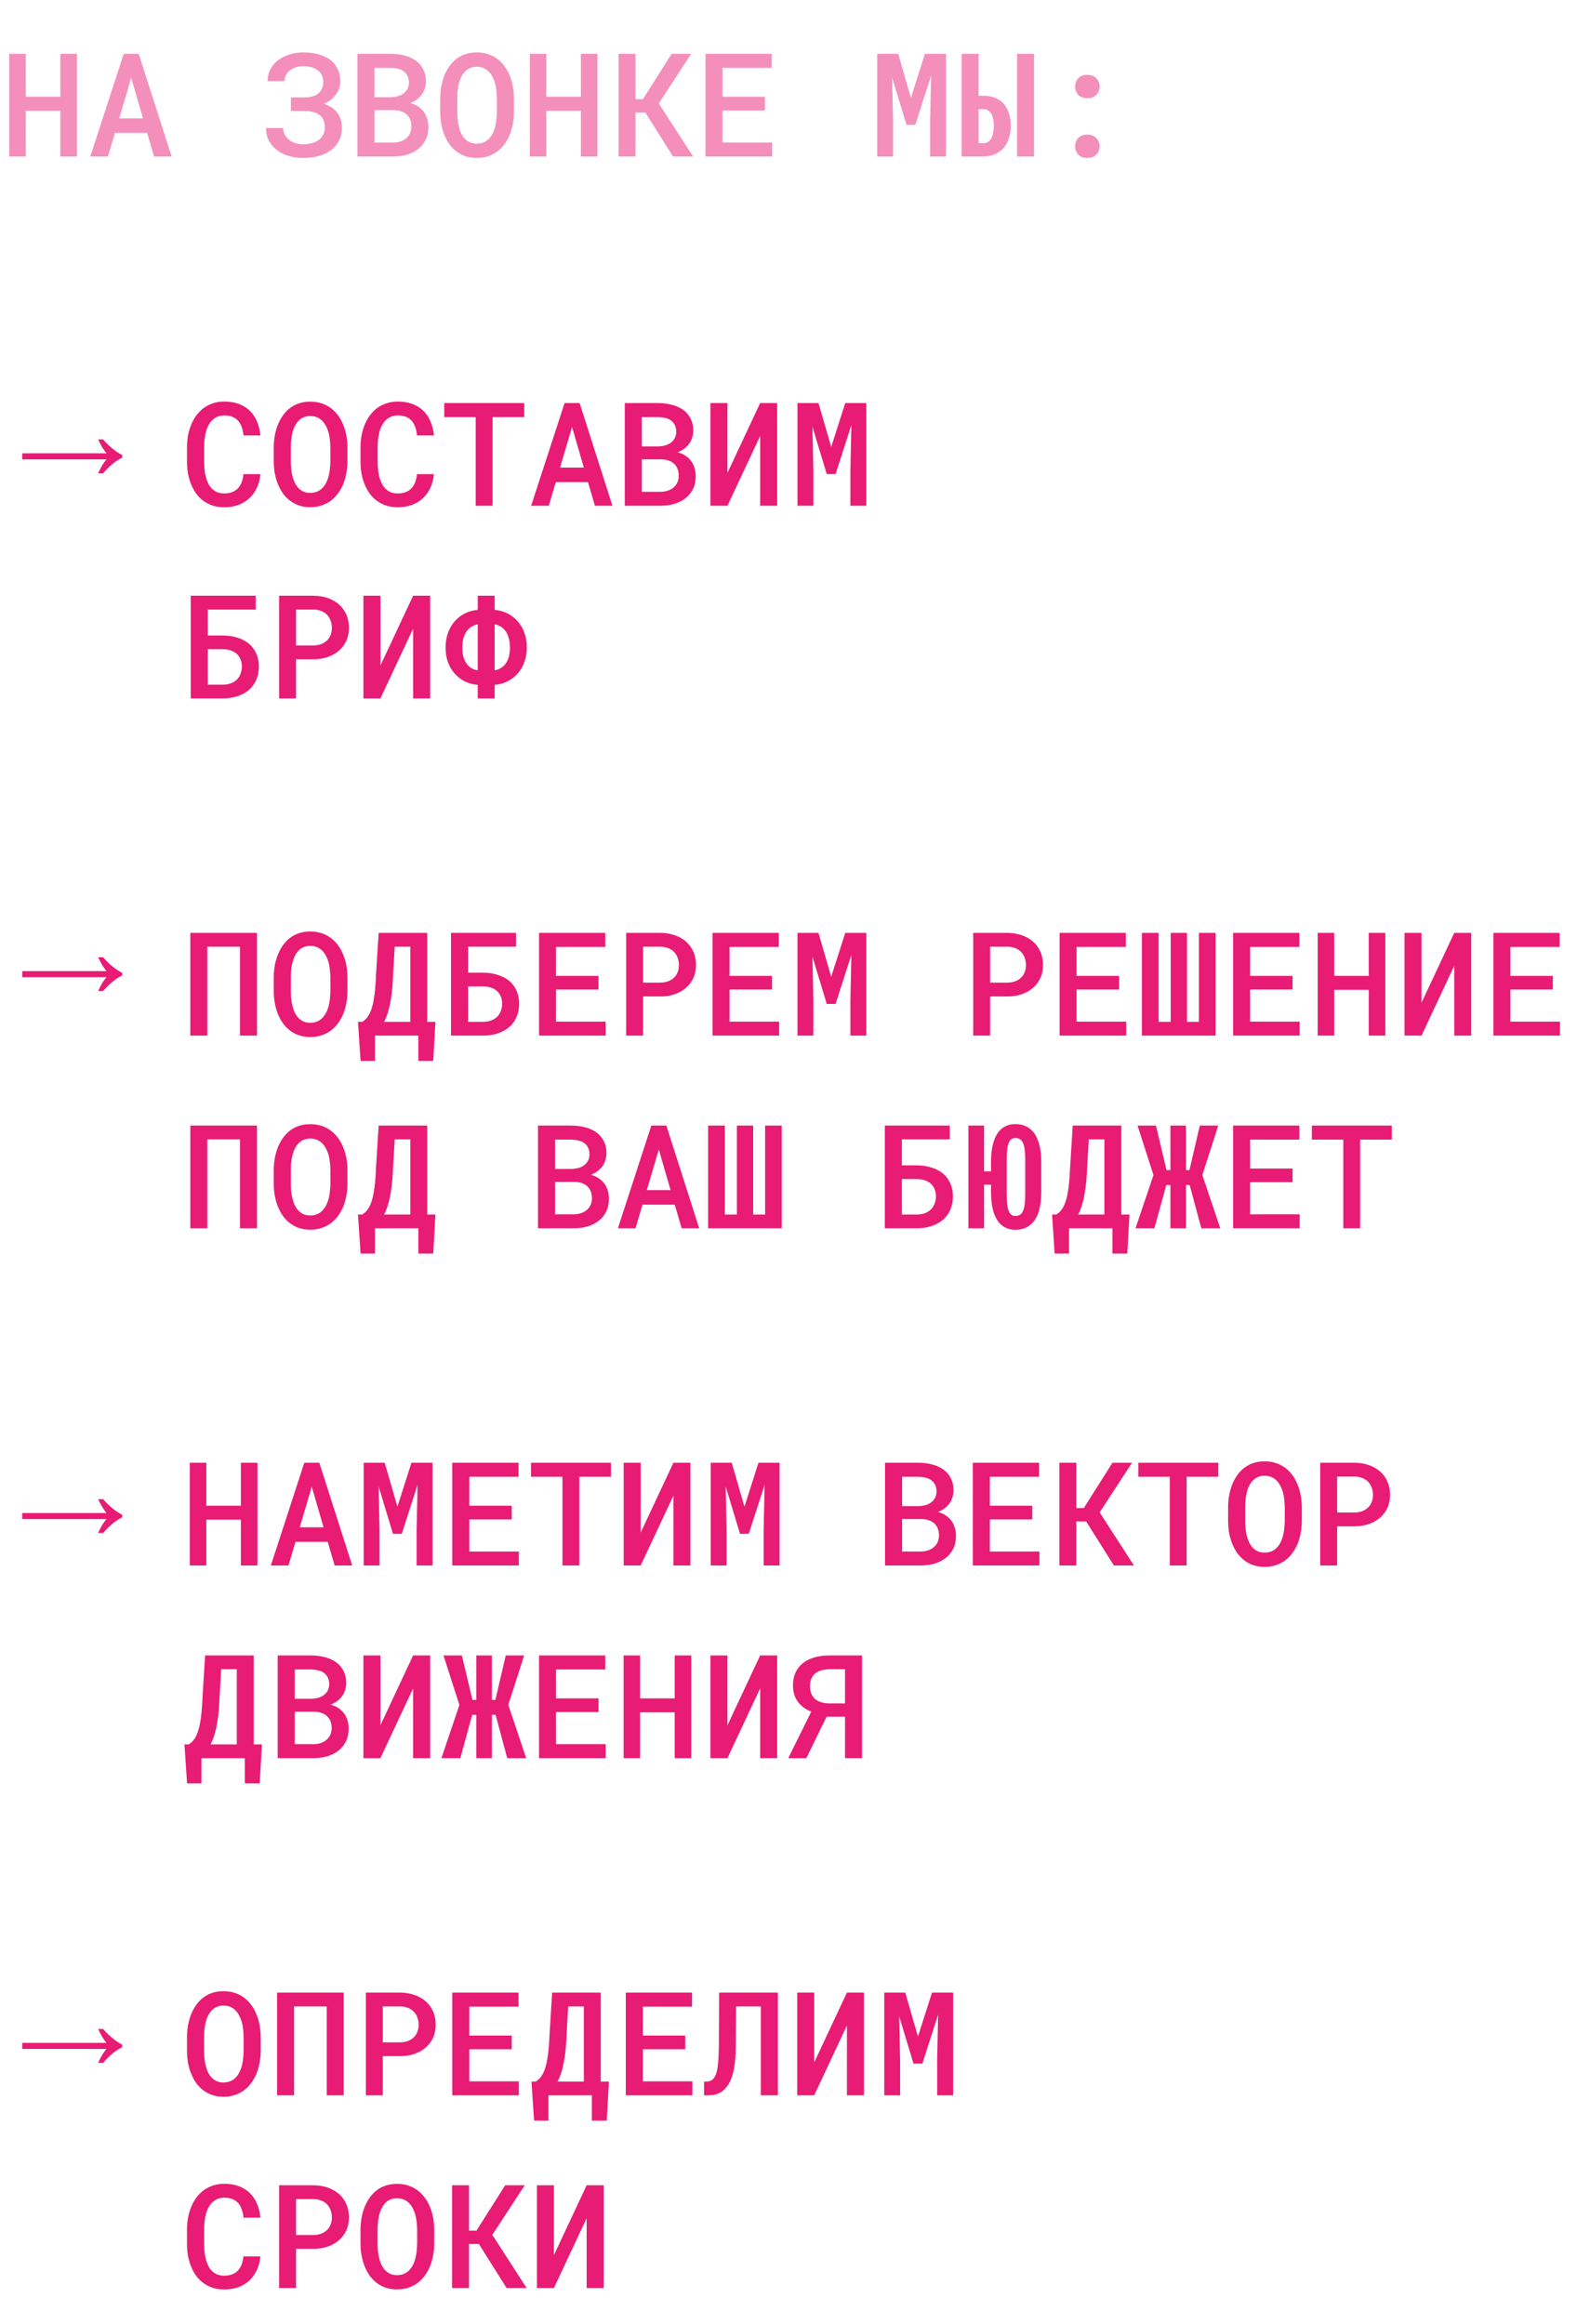
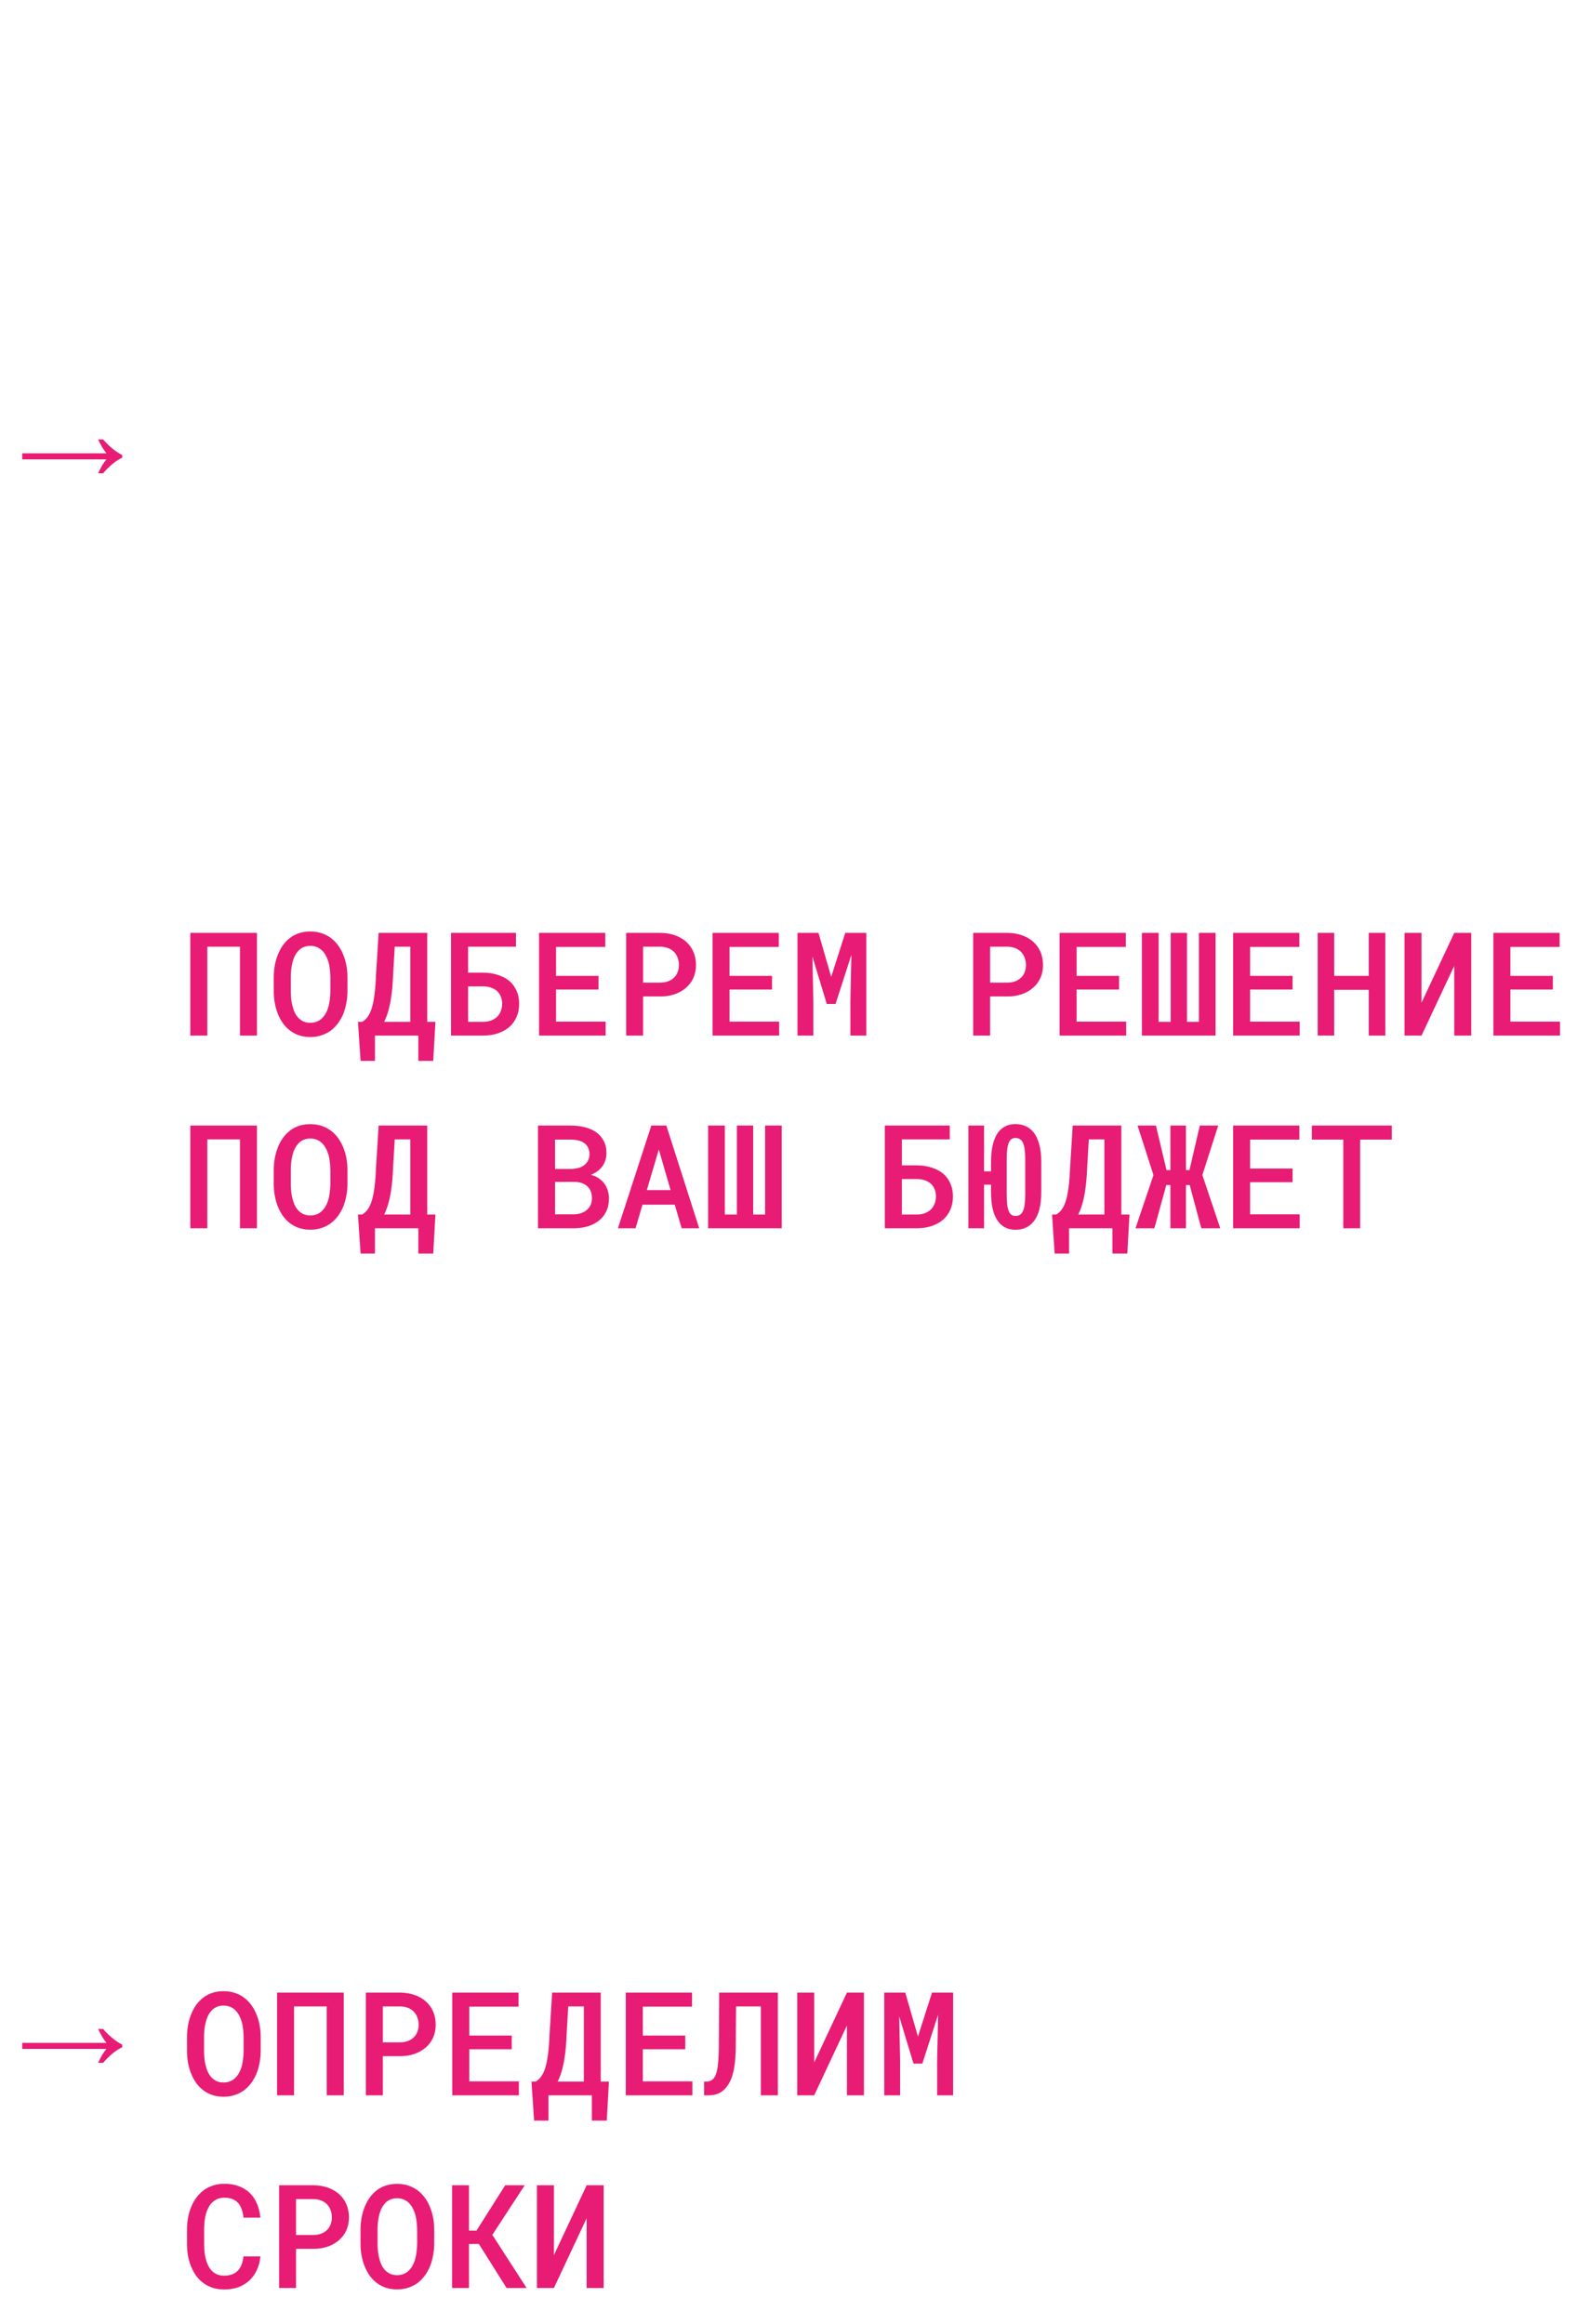
<svg xmlns="http://www.w3.org/2000/svg" width="131" height="193" viewBox="0 0 131 193" fill="none">
-   <path d="M6.387 13H5.01V9.197H2.139V13H0.768V4.469H2.139V8.037H5.01V4.469H6.387V13ZM12.223 11.037H9.545L8.965 13H7.5L10.277 4.469H11.525L14.256 13H12.797L12.223 11.037ZM9.902 9.83H11.877L10.898 6.455L9.902 9.83ZM22.107 10.633H23.52C23.52 10.82 23.561 10.996 23.643 11.16C23.725 11.324 23.84 11.467 23.988 11.588C24.133 11.709 24.307 11.805 24.51 11.875C24.717 11.945 24.945 11.98 25.195 11.98C25.477 11.98 25.727 11.947 25.945 11.881C26.168 11.815 26.357 11.719 26.514 11.594C26.666 11.473 26.781 11.328 26.859 11.16C26.941 10.992 26.982 10.81 26.982 10.615C26.982 10.428 26.961 10.26 26.918 10.111C26.875 9.963 26.811 9.834 26.725 9.725C26.639 9.615 26.531 9.525 26.402 9.455C26.273 9.381 26.125 9.326 25.957 9.291C25.863 9.264 25.758 9.244 25.641 9.232C25.527 9.221 25.408 9.215 25.283 9.215H24.164V8.09H25.283C25.4 8.09 25.512 8.084 25.617 8.072C25.727 8.057 25.824 8.037 25.91 8.014C26.066 7.979 26.203 7.924 26.32 7.85C26.438 7.775 26.529 7.689 26.596 7.592C26.682 7.486 26.746 7.367 26.789 7.234C26.832 7.098 26.854 6.949 26.854 6.789C26.854 6.609 26.82 6.441 26.754 6.285C26.688 6.125 26.584 5.988 26.443 5.875C26.307 5.758 26.135 5.666 25.928 5.6C25.721 5.529 25.477 5.494 25.195 5.494C24.977 5.494 24.771 5.525 24.58 5.588C24.393 5.646 24.23 5.729 24.094 5.834C23.953 5.947 23.842 6.08 23.76 6.232C23.678 6.385 23.637 6.553 23.637 6.736H22.23C22.23 6.365 22.309 6.033 22.465 5.74C22.625 5.443 22.842 5.193 23.115 4.99C23.385 4.787 23.697 4.631 24.053 4.521C24.412 4.408 24.793 4.352 25.195 4.352C25.656 4.352 26.076 4.404 26.455 4.51C26.834 4.611 27.16 4.764 27.434 4.967C27.699 5.17 27.904 5.424 28.049 5.729C28.197 6.033 28.271 6.385 28.271 6.783C28.268 7.006 28.227 7.217 28.148 7.416C28.07 7.615 27.957 7.799 27.809 7.967C27.699 8.1 27.568 8.221 27.416 8.33C27.268 8.439 27.102 8.535 26.918 8.617C27.109 8.684 27.283 8.764 27.439 8.857C27.596 8.947 27.732 9.051 27.85 9.168C28.029 9.348 28.166 9.559 28.26 9.801C28.354 10.039 28.4 10.31 28.4 10.615C28.4 11.014 28.32 11.369 28.16 11.682C28 11.994 27.779 12.256 27.498 12.467C27.209 12.682 26.867 12.844 26.473 12.953C26.082 13.062 25.656 13.117 25.195 13.117C24.816 13.117 24.443 13.07 24.076 12.977C23.709 12.879 23.379 12.729 23.086 12.525C22.797 12.326 22.561 12.07 22.377 11.758C22.197 11.445 22.107 11.07 22.107 10.633ZM29.689 13V4.469H32.42C32.834 4.469 33.223 4.516 33.586 4.609C33.949 4.699 34.264 4.838 34.529 5.025C34.795 5.213 35.002 5.453 35.15 5.746C35.303 6.035 35.379 6.379 35.379 6.777C35.375 7.02 35.332 7.246 35.25 7.457C35.172 7.664 35.059 7.848 34.91 8.008C34.805 8.125 34.685 8.229 34.553 8.318C34.424 8.404 34.273 8.482 34.102 8.553V8.564C34.355 8.631 34.572 8.729 34.752 8.857C34.932 8.982 35.082 9.125 35.203 9.285C35.328 9.457 35.422 9.648 35.484 9.859C35.551 10.066 35.584 10.285 35.584 10.516C35.588 10.922 35.516 11.279 35.367 11.588C35.219 11.896 35.014 12.154 34.752 12.361C34.49 12.572 34.178 12.732 33.815 12.842C33.455 12.947 33.065 13 32.643 13H29.689ZM31.107 9.145V11.84H32.654C32.877 11.84 33.08 11.809 33.264 11.746C33.447 11.684 33.603 11.598 33.732 11.488C33.873 11.375 33.98 11.236 34.055 11.072C34.133 10.904 34.172 10.719 34.172 10.516C34.172 10.301 34.141 10.111 34.078 9.947C34.016 9.779 33.922 9.637 33.797 9.52C33.672 9.402 33.52 9.312 33.34 9.25C33.16 9.184 32.955 9.148 32.725 9.145H31.107ZM31.107 8.072H32.449C32.68 8.068 32.891 8.037 33.082 7.979C33.277 7.92 33.441 7.834 33.574 7.721C33.695 7.619 33.791 7.496 33.861 7.352C33.932 7.207 33.967 7.041 33.967 6.854C33.967 6.654 33.934 6.482 33.867 6.338C33.805 6.189 33.715 6.068 33.598 5.975C33.465 5.857 33.299 5.773 33.1 5.723C32.9 5.668 32.68 5.639 32.438 5.635H31.107V8.072ZM42.691 9.303C42.691 9.646 42.66 9.979 42.598 10.299C42.539 10.619 42.453 10.922 42.34 11.207C42.219 11.492 42.068 11.756 41.889 11.998C41.709 12.236 41.502 12.441 41.268 12.613C41.041 12.77 40.789 12.893 40.512 12.982C40.238 13.072 39.938 13.117 39.609 13.117C39.27 13.117 38.957 13.07 38.672 12.977C38.391 12.879 38.139 12.746 37.916 12.578C37.69 12.406 37.49 12.199 37.318 11.957C37.15 11.715 37.01 11.449 36.897 11.16C36.787 10.883 36.705 10.588 36.65 10.275C36.596 9.959 36.568 9.635 36.568 9.303V8.178C36.568 7.83 36.598 7.494 36.656 7.17C36.715 6.846 36.803 6.539 36.92 6.25C37.033 5.973 37.172 5.719 37.336 5.488C37.504 5.254 37.701 5.051 37.928 4.879C38.147 4.711 38.395 4.582 38.672 4.492C38.953 4.398 39.262 4.352 39.598 4.352C39.938 4.352 40.25 4.398 40.535 4.492C40.82 4.586 41.076 4.717 41.303 4.885C41.529 5.053 41.727 5.25 41.895 5.477C42.062 5.703 42.203 5.951 42.316 6.221C42.441 6.51 42.535 6.82 42.598 7.152C42.66 7.48 42.691 7.822 42.691 8.178V9.303ZM41.273 8.166C41.27 7.951 41.256 7.74 41.232 7.533C41.213 7.326 41.178 7.129 41.127 6.941C41.068 6.727 40.99 6.531 40.893 6.355C40.799 6.176 40.684 6.023 40.547 5.898C40.426 5.789 40.287 5.703 40.131 5.641C39.975 5.578 39.797 5.547 39.598 5.547C39.406 5.547 39.234 5.578 39.082 5.641C38.93 5.699 38.797 5.781 38.684 5.887C38.547 6.016 38.432 6.17 38.338 6.35C38.244 6.525 38.172 6.723 38.121 6.941C38.074 7.129 38.039 7.328 38.016 7.539C37.996 7.746 37.986 7.955 37.986 8.166V9.303C37.986 9.51 37.996 9.715 38.016 9.918C38.035 10.121 38.068 10.316 38.115 10.504C38.166 10.715 38.234 10.912 38.32 11.096C38.41 11.275 38.518 11.428 38.643 11.553C38.764 11.67 38.902 11.764 39.059 11.834C39.219 11.9 39.402 11.934 39.609 11.934C39.809 11.934 39.988 11.9 40.148 11.834C40.312 11.768 40.453 11.678 40.57 11.565C40.707 11.435 40.82 11.283 40.91 11.107C41.004 10.928 41.078 10.73 41.133 10.516C41.18 10.328 41.213 10.133 41.232 9.93C41.256 9.723 41.27 9.514 41.273 9.303V8.166ZM49.629 13H48.252V9.197H45.381V13H44.01V4.469H45.381V8.037H48.252V4.469H49.629V13ZM53.607 9.344H52.787V13H51.381V4.469H52.787V8.236H53.408L55.793 4.469H57.416L54.727 8.588L57.574 13H55.91L53.607 9.344ZM63.545 9.174H60.018V11.84H64.137V13H58.605V4.469H64.107V5.635H60.018V8.037H63.545V9.174ZM74.613 4.469L75.668 8.119L76.834 4.469H78.586V13H77.262V10.105L77.344 6.297L76.031 10.369H75.299L74.109 6.438L74.186 10.105V13H72.867V4.469H74.613ZM81.293 7.955H81.732C82.096 7.955 82.416 8.016 82.693 8.137C82.971 8.254 83.205 8.42 83.397 8.635C83.584 8.857 83.725 9.123 83.818 9.432C83.916 9.736 83.965 10.076 83.965 10.451C83.965 10.822 83.914 11.166 83.812 11.482C83.711 11.795 83.562 12.062 83.367 12.285C83.164 12.512 82.918 12.688 82.629 12.812C82.34 12.938 82.004 13 81.621 13H79.881V4.469H81.293V7.955ZM85.898 13H84.486V4.469H85.898V13ZM81.293 9.062V11.893H81.674C81.834 11.893 81.971 11.854 82.084 11.775C82.197 11.697 82.289 11.59 82.359 11.453C82.426 11.324 82.475 11.172 82.506 10.996C82.541 10.82 82.559 10.635 82.559 10.44C82.559 10.248 82.541 10.07 82.506 9.906C82.475 9.738 82.426 9.592 82.359 9.467C82.285 9.342 82.191 9.244 82.078 9.174C81.969 9.1 81.834 9.062 81.674 9.062H81.293ZM89.309 12.156C89.309 11.887 89.394 11.656 89.566 11.465C89.742 11.273 89.994 11.178 90.322 11.178C90.643 11.178 90.893 11.273 91.072 11.465C91.252 11.652 91.342 11.883 91.342 12.156C91.342 12.43 91.25 12.658 91.066 12.842C90.887 13.025 90.639 13.117 90.322 13.117C90.002 13.117 89.752 13.025 89.572 12.842C89.397 12.654 89.309 12.426 89.309 12.156ZM89.309 7.193C89.309 6.924 89.394 6.693 89.566 6.502C89.742 6.311 89.994 6.215 90.322 6.215C90.643 6.215 90.893 6.311 91.072 6.502C91.252 6.689 91.342 6.92 91.342 7.193C91.342 7.467 91.25 7.695 91.066 7.879C90.887 8.062 90.639 8.154 90.322 8.154C90.002 8.154 89.752 8.062 89.572 7.879C89.397 7.691 89.309 7.463 89.309 7.193Z" fill="#E81C74" fill-opacity="0.49" />
-   <path d="M21.633 39.375C21.594 39.789 21.496 40.166 21.34 40.506C21.184 40.842 20.979 41.129 20.725 41.367C20.467 41.609 20.16 41.797 19.805 41.93C19.453 42.059 19.062 42.123 18.633 42.123C18.281 42.123 17.957 42.076 17.66 41.982C17.367 41.885 17.105 41.748 16.875 41.572C16.652 41.408 16.457 41.211 16.289 40.98C16.125 40.746 15.986 40.49 15.873 40.213C15.76 39.94 15.674 39.643 15.615 39.322C15.56 39.002 15.533 38.668 15.533 38.32V37.154C15.533 36.822 15.56 36.502 15.615 36.193C15.67 35.885 15.752 35.594 15.861 35.32C15.979 35.016 16.129 34.74 16.312 34.494C16.5 34.244 16.715 34.031 16.957 33.855C17.188 33.695 17.441 33.57 17.719 33.48C18 33.391 18.307 33.346 18.639 33.346C19.088 33.346 19.488 33.412 19.84 33.545C20.195 33.678 20.498 33.865 20.748 34.107C21.002 34.353 21.201 34.65 21.346 34.998C21.494 35.346 21.59 35.732 21.633 36.158H20.227C20.203 35.904 20.154 35.676 20.08 35.473C20.01 35.266 19.912 35.09 19.787 34.945C19.658 34.801 19.5 34.691 19.312 34.617C19.125 34.539 18.9 34.5 18.639 34.5C18.455 34.5 18.289 34.525 18.141 34.576C17.996 34.627 17.867 34.699 17.754 34.793C17.598 34.906 17.467 35.055 17.361 35.238C17.26 35.418 17.176 35.619 17.109 35.842C17.059 36.037 17.02 36.246 16.992 36.469C16.969 36.688 16.957 36.912 16.957 37.143V38.32C16.957 38.605 16.973 38.873 17.004 39.123C17.039 39.373 17.092 39.602 17.162 39.809C17.217 39.98 17.285 40.137 17.367 40.277C17.453 40.418 17.555 40.539 17.672 40.641C17.793 40.75 17.932 40.834 18.088 40.893C18.248 40.947 18.43 40.975 18.633 40.975C18.875 40.975 19.09 40.94 19.277 40.869C19.465 40.799 19.625 40.695 19.758 40.559C19.887 40.426 19.99 40.26 20.068 40.06C20.146 39.861 20.197 39.633 20.221 39.375H21.633ZM28.863 38.303C28.863 38.647 28.832 38.978 28.77 39.299C28.711 39.619 28.625 39.922 28.512 40.207C28.391 40.492 28.24 40.756 28.061 40.998C27.881 41.236 27.674 41.441 27.439 41.613C27.213 41.77 26.961 41.893 26.684 41.982C26.41 42.072 26.109 42.117 25.781 42.117C25.441 42.117 25.129 42.07 24.844 41.977C24.562 41.879 24.311 41.746 24.088 41.578C23.861 41.406 23.662 41.199 23.49 40.957C23.322 40.715 23.182 40.449 23.068 40.16C22.959 39.883 22.877 39.588 22.822 39.275C22.768 38.959 22.74 38.635 22.74 38.303V37.178C22.74 36.83 22.77 36.494 22.828 36.17C22.887 35.846 22.975 35.539 23.092 35.25C23.205 34.973 23.344 34.719 23.508 34.488C23.676 34.254 23.873 34.051 24.1 33.879C24.318 33.711 24.566 33.582 24.844 33.492C25.125 33.398 25.434 33.352 25.77 33.352C26.109 33.352 26.422 33.398 26.707 33.492C26.992 33.586 27.248 33.717 27.475 33.885C27.701 34.053 27.898 34.25 28.066 34.477C28.234 34.703 28.375 34.951 28.488 35.221C28.613 35.51 28.707 35.82 28.77 36.152C28.832 36.48 28.863 36.822 28.863 37.178V38.303ZM27.445 37.166C27.441 36.951 27.428 36.74 27.404 36.533C27.385 36.326 27.35 36.129 27.299 35.941C27.24 35.727 27.162 35.531 27.064 35.355C26.971 35.176 26.855 35.023 26.719 34.898C26.598 34.789 26.459 34.703 26.303 34.641C26.146 34.578 25.969 34.547 25.77 34.547C25.578 34.547 25.406 34.578 25.254 34.641C25.102 34.699 24.969 34.781 24.855 34.887C24.719 35.016 24.604 35.17 24.51 35.35C24.416 35.525 24.344 35.723 24.293 35.941C24.246 36.129 24.211 36.328 24.188 36.539C24.168 36.746 24.158 36.955 24.158 37.166V38.303C24.158 38.51 24.168 38.715 24.188 38.918C24.207 39.121 24.24 39.316 24.287 39.504C24.338 39.715 24.406 39.912 24.492 40.096C24.582 40.275 24.689 40.428 24.814 40.553C24.936 40.67 25.074 40.764 25.23 40.834C25.391 40.9 25.574 40.934 25.781 40.934C25.98 40.934 26.16 40.9 26.32 40.834C26.484 40.768 26.625 40.678 26.742 40.565C26.879 40.435 26.992 40.283 27.082 40.107C27.176 39.928 27.25 39.73 27.305 39.516C27.352 39.328 27.385 39.133 27.404 38.93C27.428 38.723 27.441 38.514 27.445 38.303V37.166ZM36.047 39.375C36.008 39.789 35.91 40.166 35.754 40.506C35.598 40.842 35.393 41.129 35.139 41.367C34.881 41.609 34.574 41.797 34.219 41.93C33.867 42.059 33.477 42.123 33.047 42.123C32.695 42.123 32.371 42.076 32.074 41.982C31.781 41.885 31.52 41.748 31.289 41.572C31.066 41.408 30.871 41.211 30.703 40.98C30.539 40.746 30.4 40.49 30.287 40.213C30.174 39.94 30.088 39.643 30.029 39.322C29.975 39.002 29.947 38.668 29.947 38.32V37.154C29.947 36.822 29.975 36.502 30.029 36.193C30.084 35.885 30.166 35.594 30.275 35.32C30.393 35.016 30.543 34.74 30.727 34.494C30.914 34.244 31.129 34.031 31.371 33.855C31.602 33.695 31.855 33.57 32.133 33.48C32.414 33.391 32.721 33.346 33.053 33.346C33.502 33.346 33.902 33.412 34.254 33.545C34.609 33.678 34.912 33.865 35.162 34.107C35.416 34.353 35.615 34.65 35.76 34.998C35.908 35.346 36.004 35.732 36.047 36.158H34.641C34.617 35.904 34.568 35.676 34.494 35.473C34.424 35.266 34.326 35.09 34.201 34.945C34.072 34.801 33.914 34.691 33.727 34.617C33.539 34.539 33.315 34.5 33.053 34.5C32.869 34.5 32.703 34.525 32.555 34.576C32.41 34.627 32.281 34.699 32.168 34.793C32.012 34.906 31.881 35.055 31.775 35.238C31.674 35.418 31.59 35.619 31.523 35.842C31.473 36.037 31.434 36.246 31.406 36.469C31.383 36.688 31.371 36.912 31.371 37.143V38.32C31.371 38.605 31.387 38.873 31.418 39.123C31.453 39.373 31.506 39.602 31.576 39.809C31.631 39.98 31.699 40.137 31.781 40.277C31.867 40.418 31.969 40.539 32.086 40.641C32.207 40.75 32.346 40.834 32.502 40.893C32.662 40.947 32.844 40.975 33.047 40.975C33.289 40.975 33.504 40.94 33.691 40.869C33.879 40.799 34.039 40.695 34.172 40.559C34.301 40.426 34.404 40.26 34.482 40.06C34.56 39.861 34.611 39.633 34.635 39.375H36.047ZM43.547 34.635H40.916V42H39.516V34.635H36.902V33.469H43.547V34.635ZM48.844 40.037H46.166L45.586 42H44.121L46.898 33.469H48.147L50.877 42H49.418L48.844 40.037ZM46.523 38.83H48.498L47.52 35.455L46.523 38.83ZM51.897 42V33.469H54.627C55.041 33.469 55.43 33.516 55.793 33.609C56.156 33.699 56.471 33.838 56.736 34.025C57.002 34.213 57.209 34.453 57.357 34.746C57.51 35.035 57.586 35.379 57.586 35.777C57.582 36.02 57.539 36.246 57.457 36.457C57.379 36.664 57.266 36.848 57.117 37.008C57.012 37.125 56.893 37.228 56.76 37.318C56.631 37.404 56.48 37.482 56.309 37.553V37.565C56.562 37.631 56.779 37.728 56.959 37.857C57.139 37.982 57.289 38.125 57.41 38.285C57.535 38.457 57.629 38.648 57.691 38.859C57.758 39.066 57.791 39.285 57.791 39.516C57.795 39.922 57.723 40.279 57.574 40.588C57.426 40.897 57.221 41.154 56.959 41.361C56.697 41.572 56.385 41.732 56.022 41.842C55.662 41.947 55.272 42 54.85 42H51.897ZM53.315 38.145V40.84H54.861C55.084 40.84 55.287 40.809 55.471 40.746C55.654 40.684 55.81 40.598 55.94 40.488C56.08 40.375 56.188 40.236 56.262 40.072C56.34 39.904 56.379 39.719 56.379 39.516C56.379 39.301 56.348 39.111 56.285 38.947C56.223 38.779 56.129 38.637 56.004 38.52C55.879 38.402 55.727 38.312 55.547 38.25C55.367 38.184 55.162 38.148 54.932 38.145H53.315ZM53.315 37.072H54.656C54.887 37.068 55.098 37.037 55.289 36.978C55.484 36.92 55.648 36.834 55.781 36.721C55.902 36.619 55.998 36.496 56.068 36.352C56.139 36.207 56.174 36.041 56.174 35.853C56.174 35.654 56.141 35.482 56.074 35.338C56.012 35.19 55.922 35.068 55.805 34.975C55.672 34.857 55.506 34.773 55.307 34.723C55.107 34.668 54.887 34.639 54.645 34.635H53.315V37.072ZM63.147 33.469H64.559V42H63.147V36.205L60.428 42H59.016V33.469H60.428V39.27L63.147 33.469ZM67.992 33.469L69.047 37.119L70.213 33.469H71.965V42H70.641V39.105L70.723 35.297L69.41 39.369H68.678L67.488 35.438L67.564 39.105V42H66.246V33.469H67.992ZM21.24 50.617H17.262V52.773H18.475C18.947 52.773 19.371 52.836 19.746 52.961C20.125 53.082 20.445 53.254 20.707 53.477C20.965 53.703 21.162 53.977 21.299 54.297C21.436 54.613 21.504 54.965 21.504 55.352C21.504 55.746 21.436 56.105 21.299 56.43C21.162 56.754 20.965 57.033 20.707 57.268C20.445 57.498 20.125 57.678 19.746 57.807C19.371 57.935 18.947 58 18.475 58H15.844V49.469H21.24V50.617ZM17.262 53.91V56.857H18.475C18.752 56.857 18.99 56.818 19.189 56.74C19.393 56.658 19.562 56.549 19.699 56.412C19.832 56.272 19.93 56.109 19.992 55.926C20.059 55.742 20.092 55.547 20.092 55.34C20.092 55.145 20.059 54.961 19.992 54.789C19.93 54.613 19.832 54.459 19.699 54.326C19.562 54.197 19.393 54.096 19.189 54.022C18.99 53.947 18.752 53.91 18.475 53.91H17.262ZM24.592 54.748V58H23.186V49.469H26.039C26.469 49.473 26.863 49.537 27.223 49.662C27.586 49.787 27.898 49.965 28.16 50.195C28.422 50.426 28.625 50.705 28.77 51.033C28.914 51.361 28.986 51.73 28.986 52.141C28.986 52.535 28.914 52.893 28.77 53.213C28.625 53.529 28.422 53.801 28.16 54.027C27.898 54.258 27.586 54.435 27.223 54.56C26.863 54.685 26.469 54.748 26.039 54.748H24.592ZM24.592 53.6H26.039C26.277 53.596 26.49 53.559 26.678 53.488C26.869 53.414 27.031 53.312 27.164 53.184C27.297 53.055 27.396 52.902 27.463 52.727C27.533 52.551 27.568 52.359 27.568 52.152C27.568 51.926 27.533 51.721 27.463 51.537C27.396 51.35 27.297 51.188 27.164 51.051C27.031 50.914 26.869 50.809 26.678 50.734C26.49 50.66 26.277 50.621 26.039 50.617H24.592V53.6ZM34.318 49.469H35.73V58H34.318V52.205L31.6 58H30.188V49.469H31.6V55.27L34.318 49.469ZM41.092 50.641C41.482 50.68 41.84 50.781 42.164 50.945C42.492 51.109 42.775 51.328 43.014 51.602C43.248 51.871 43.432 52.19 43.565 52.557C43.697 52.924 43.764 53.328 43.764 53.77C43.764 54.207 43.697 54.607 43.565 54.971C43.432 55.334 43.248 55.65 43.014 55.92C42.775 56.19 42.492 56.408 42.164 56.576C41.84 56.74 41.482 56.84 41.092 56.875V58H39.685V56.875C39.295 56.84 38.935 56.742 38.607 56.582C38.283 56.418 38.002 56.201 37.764 55.932C37.525 55.662 37.34 55.346 37.207 54.982C37.078 54.619 37.014 54.219 37.014 53.781C37.014 53.34 37.078 52.935 37.207 52.568C37.34 52.197 37.525 51.875 37.764 51.602C38.002 51.328 38.283 51.109 38.607 50.945C38.935 50.781 39.295 50.68 39.685 50.641V49.469H41.092V50.641ZM38.402 53.781C38.402 54.055 38.432 54.303 38.49 54.525C38.553 54.748 38.641 54.94 38.754 55.1C38.863 55.256 38.996 55.383 39.152 55.48C39.312 55.574 39.49 55.637 39.685 55.668V51.848C39.49 51.883 39.315 51.949 39.158 52.047C39.006 52.141 38.875 52.266 38.766 52.422C38.648 52.586 38.559 52.783 38.496 53.014C38.434 53.24 38.402 53.496 38.402 53.781ZM42.363 53.77C42.363 53.465 42.326 53.193 42.252 52.955C42.182 52.713 42.08 52.51 41.947 52.346C41.842 52.213 41.717 52.105 41.572 52.023C41.432 51.938 41.272 51.879 41.092 51.848V55.668C41.283 55.633 41.453 55.57 41.602 55.48C41.754 55.387 41.885 55.268 41.994 55.123C42.115 54.959 42.207 54.764 42.27 54.537C42.332 54.307 42.363 54.051 42.363 53.77Z" fill="#E81C74" />
  <path d="M21.346 86H19.934V78.617H17.221V86H15.809V77.469H21.346V86ZM28.863 82.303C28.863 82.647 28.832 82.978 28.77 83.299C28.711 83.619 28.625 83.922 28.512 84.207C28.391 84.492 28.24 84.756 28.061 84.998C27.881 85.236 27.674 85.441 27.439 85.613C27.213 85.769 26.961 85.893 26.684 85.982C26.41 86.072 26.109 86.117 25.781 86.117C25.441 86.117 25.129 86.07 24.844 85.977C24.562 85.879 24.311 85.746 24.088 85.578C23.861 85.406 23.662 85.199 23.49 84.957C23.322 84.715 23.182 84.449 23.068 84.16C22.959 83.883 22.877 83.588 22.822 83.275C22.768 82.959 22.74 82.635 22.74 82.303V81.178C22.74 80.83 22.77 80.494 22.828 80.17C22.887 79.846 22.975 79.539 23.092 79.25C23.205 78.973 23.344 78.719 23.508 78.488C23.676 78.254 23.873 78.051 24.1 77.879C24.318 77.711 24.566 77.582 24.844 77.492C25.125 77.398 25.434 77.352 25.77 77.352C26.109 77.352 26.422 77.398 26.707 77.492C26.992 77.586 27.248 77.717 27.475 77.885C27.701 78.053 27.898 78.25 28.066 78.477C28.234 78.703 28.375 78.951 28.488 79.221C28.613 79.51 28.707 79.82 28.77 80.152C28.832 80.481 28.863 80.822 28.863 81.178V82.303ZM27.445 81.166C27.441 80.951 27.428 80.74 27.404 80.533C27.385 80.326 27.35 80.129 27.299 79.941C27.24 79.727 27.162 79.531 27.064 79.356C26.971 79.176 26.855 79.023 26.719 78.898C26.598 78.789 26.459 78.703 26.303 78.641C26.146 78.578 25.969 78.547 25.77 78.547C25.578 78.547 25.406 78.578 25.254 78.641C25.102 78.699 24.969 78.781 24.855 78.887C24.719 79.016 24.604 79.17 24.51 79.35C24.416 79.525 24.344 79.723 24.293 79.941C24.246 80.129 24.211 80.328 24.188 80.539C24.168 80.746 24.158 80.955 24.158 81.166V82.303C24.158 82.51 24.168 82.715 24.188 82.918C24.207 83.121 24.24 83.316 24.287 83.504C24.338 83.715 24.406 83.912 24.492 84.096C24.582 84.275 24.689 84.428 24.814 84.553C24.936 84.67 25.074 84.764 25.23 84.834C25.391 84.9 25.574 84.934 25.781 84.934C25.98 84.934 26.16 84.9 26.32 84.834C26.484 84.768 26.625 84.678 26.742 84.564C26.879 84.436 26.992 84.283 27.082 84.107C27.176 83.928 27.25 83.731 27.305 83.516C27.352 83.328 27.385 83.133 27.404 82.93C27.428 82.723 27.441 82.514 27.445 82.303V81.166ZM35.988 88.098H34.752V86H31.148V88.098H29.953L29.736 84.857H30.082C30.262 84.756 30.418 84.611 30.551 84.424C30.688 84.232 30.803 83.981 30.896 83.668C30.955 83.481 31.004 83.266 31.043 83.023C31.086 82.781 31.123 82.51 31.154 82.209C31.174 82.022 31.189 81.822 31.201 81.611C31.217 81.397 31.229 81.17 31.236 80.932L31.453 77.469H35.49V84.857H36.17L35.988 88.098ZM32.654 80.932C32.647 81.135 32.637 81.332 32.625 81.523C32.613 81.711 32.6 81.891 32.584 82.062C32.56 82.316 32.531 82.559 32.496 82.789C32.465 83.019 32.428 83.234 32.385 83.434C32.326 83.723 32.256 83.986 32.174 84.225C32.096 84.459 32.008 84.67 31.91 84.857H34.084V78.617H32.789L32.654 80.932ZM42.861 78.617H38.883V80.773H40.096C40.568 80.773 40.992 80.836 41.367 80.961C41.746 81.082 42.066 81.254 42.328 81.477C42.586 81.703 42.783 81.977 42.92 82.297C43.057 82.613 43.125 82.965 43.125 83.352C43.125 83.746 43.057 84.106 42.92 84.43C42.783 84.754 42.586 85.033 42.328 85.268C42.066 85.498 41.746 85.678 41.367 85.807C40.992 85.936 40.568 86 40.096 86H37.465V77.469H42.861V78.617ZM38.883 81.91V84.857H40.096C40.373 84.857 40.611 84.818 40.81 84.74C41.014 84.658 41.184 84.549 41.32 84.412C41.453 84.272 41.551 84.109 41.613 83.926C41.68 83.742 41.713 83.547 41.713 83.34C41.713 83.144 41.68 82.961 41.613 82.789C41.551 82.613 41.453 82.459 41.32 82.326C41.184 82.197 41.014 82.096 40.81 82.022C40.611 81.947 40.373 81.91 40.096 81.91H38.883ZM49.717 82.174H46.19V84.84H50.309V86H44.777V77.469H50.279V78.635H46.19V81.037H49.717V82.174ZM53.42 82.748V86H52.014V77.469H54.867C55.297 77.473 55.691 77.537 56.051 77.662C56.414 77.787 56.727 77.965 56.988 78.195C57.25 78.426 57.453 78.705 57.598 79.033C57.742 79.361 57.815 79.731 57.815 80.141C57.815 80.535 57.742 80.893 57.598 81.213C57.453 81.529 57.25 81.801 56.988 82.027C56.727 82.258 56.414 82.436 56.051 82.561C55.691 82.686 55.297 82.748 54.867 82.748H53.42ZM53.42 81.6H54.867C55.105 81.596 55.318 81.559 55.506 81.488C55.697 81.414 55.859 81.312 55.992 81.184C56.125 81.055 56.225 80.902 56.291 80.727C56.361 80.551 56.397 80.359 56.397 80.152C56.397 79.926 56.361 79.721 56.291 79.537C56.225 79.35 56.125 79.188 55.992 79.051C55.859 78.914 55.697 78.809 55.506 78.734C55.318 78.66 55.105 78.621 54.867 78.617H53.42V81.6ZM64.131 82.174H60.603V84.84H64.723V86H59.191V77.469H64.693V78.635H60.603V81.037H64.131V82.174ZM67.992 77.469L69.047 81.119L70.213 77.469H71.965V86H70.641V83.106L70.723 79.297L69.41 83.369H68.678L67.488 79.438L67.564 83.106V86H66.246V77.469H67.992ZM82.248 82.748V86H80.842V77.469H83.695C84.125 77.473 84.519 77.537 84.879 77.662C85.242 77.787 85.555 77.965 85.816 78.195C86.078 78.426 86.281 78.705 86.426 79.033C86.57 79.361 86.643 79.731 86.643 80.141C86.643 80.535 86.57 80.893 86.426 81.213C86.281 81.529 86.078 81.801 85.816 82.027C85.555 82.258 85.242 82.436 84.879 82.561C84.519 82.686 84.125 82.748 83.695 82.748H82.248ZM82.248 81.6H83.695C83.934 81.596 84.147 81.559 84.334 81.488C84.525 81.414 84.688 81.312 84.82 81.184C84.953 81.055 85.053 80.902 85.119 80.727C85.189 80.551 85.225 80.359 85.225 80.152C85.225 79.926 85.189 79.721 85.119 79.537C85.053 79.35 84.953 79.188 84.82 79.051C84.688 78.914 84.525 78.809 84.334 78.734C84.147 78.66 83.934 78.621 83.695 78.617H82.248V81.6ZM92.959 82.174H89.432V84.84H93.551V86H88.019V77.469H93.522V78.635H89.432V81.037H92.959V82.174ZM96.246 77.469V84.857H97.248V77.469H98.602V84.857H99.592V77.469H100.975V86H94.857V77.469H96.246ZM107.373 82.174H103.846V84.84H107.965V86H102.434V77.469H107.936V78.635H103.846V81.037H107.373V82.174ZM115.078 86H113.701V82.197H110.83V86H109.459V77.469H110.83V81.037H113.701V77.469H115.078V86ZM120.803 77.469H122.215V86H120.803V80.205L118.084 86H116.672V77.469H118.084V83.269L120.803 77.469ZM128.994 82.174H125.467V84.84H129.586V86H124.055V77.469H129.557V78.635H125.467V81.037H128.994V82.174ZM21.346 102H19.934V94.617H17.221V102H15.809V93.469H21.346V102ZM28.863 98.303C28.863 98.647 28.832 98.978 28.77 99.299C28.711 99.619 28.625 99.922 28.512 100.207C28.391 100.492 28.24 100.756 28.061 100.998C27.881 101.236 27.674 101.441 27.439 101.613C27.213 101.77 26.961 101.893 26.684 101.982C26.41 102.072 26.109 102.117 25.781 102.117C25.441 102.117 25.129 102.07 24.844 101.977C24.562 101.879 24.311 101.746 24.088 101.578C23.861 101.406 23.662 101.199 23.49 100.957C23.322 100.715 23.182 100.449 23.068 100.16C22.959 99.883 22.877 99.588 22.822 99.275C22.768 98.959 22.74 98.635 22.74 98.303V97.178C22.74 96.83 22.77 96.494 22.828 96.17C22.887 95.846 22.975 95.539 23.092 95.25C23.205 94.973 23.344 94.719 23.508 94.488C23.676 94.254 23.873 94.051 24.1 93.879C24.318 93.711 24.566 93.582 24.844 93.492C25.125 93.398 25.434 93.352 25.77 93.352C26.109 93.352 26.422 93.398 26.707 93.492C26.992 93.586 27.248 93.717 27.475 93.885C27.701 94.053 27.898 94.25 28.066 94.477C28.234 94.703 28.375 94.951 28.488 95.221C28.613 95.51 28.707 95.82 28.77 96.152C28.832 96.481 28.863 96.822 28.863 97.178V98.303ZM27.445 97.166C27.441 96.951 27.428 96.74 27.404 96.533C27.385 96.326 27.35 96.129 27.299 95.941C27.24 95.727 27.162 95.531 27.064 95.356C26.971 95.176 26.855 95.023 26.719 94.898C26.598 94.789 26.459 94.703 26.303 94.641C26.146 94.578 25.969 94.547 25.77 94.547C25.578 94.547 25.406 94.578 25.254 94.641C25.102 94.699 24.969 94.781 24.855 94.887C24.719 95.016 24.604 95.17 24.51 95.35C24.416 95.525 24.344 95.723 24.293 95.941C24.246 96.129 24.211 96.328 24.188 96.539C24.168 96.746 24.158 96.955 24.158 97.166V98.303C24.158 98.51 24.168 98.715 24.188 98.918C24.207 99.121 24.24 99.316 24.287 99.504C24.338 99.715 24.406 99.912 24.492 100.096C24.582 100.275 24.689 100.428 24.814 100.553C24.936 100.67 25.074 100.764 25.23 100.834C25.391 100.9 25.574 100.934 25.781 100.934C25.98 100.934 26.16 100.9 26.32 100.834C26.484 100.768 26.625 100.678 26.742 100.564C26.879 100.436 26.992 100.283 27.082 100.107C27.176 99.928 27.25 99.731 27.305 99.516C27.352 99.328 27.385 99.133 27.404 98.93C27.428 98.723 27.441 98.514 27.445 98.303V97.166ZM35.988 104.098H34.752V102H31.148V104.098H29.953L29.736 100.857H30.082C30.262 100.756 30.418 100.611 30.551 100.424C30.688 100.232 30.803 99.981 30.896 99.668C30.955 99.481 31.004 99.266 31.043 99.023C31.086 98.781 31.123 98.51 31.154 98.209C31.174 98.022 31.189 97.822 31.201 97.611C31.217 97.397 31.229 97.17 31.236 96.932L31.453 93.469H35.49V100.857H36.17L35.988 104.098ZM32.654 96.932C32.647 97.135 32.637 97.332 32.625 97.523C32.613 97.711 32.6 97.891 32.584 98.062C32.56 98.316 32.531 98.559 32.496 98.789C32.465 99.019 32.428 99.234 32.385 99.434C32.326 99.723 32.256 99.986 32.174 100.225C32.096 100.459 32.008 100.67 31.91 100.857H34.084V94.617H32.789L32.654 96.932ZM44.69 102V93.469H47.42C47.834 93.469 48.223 93.516 48.586 93.609C48.949 93.699 49.264 93.838 49.529 94.025C49.795 94.213 50.002 94.453 50.15 94.746C50.303 95.035 50.379 95.379 50.379 95.777C50.375 96.019 50.332 96.246 50.25 96.457C50.172 96.664 50.059 96.848 49.91 97.008C49.805 97.125 49.685 97.228 49.553 97.318C49.424 97.404 49.273 97.482 49.102 97.553V97.564C49.355 97.631 49.572 97.728 49.752 97.857C49.932 97.982 50.082 98.125 50.203 98.285C50.328 98.457 50.422 98.648 50.484 98.859C50.551 99.066 50.584 99.285 50.584 99.516C50.588 99.922 50.516 100.279 50.367 100.588C50.219 100.896 50.014 101.154 49.752 101.361C49.49 101.572 49.178 101.732 48.815 101.842C48.455 101.947 48.065 102 47.643 102H44.69ZM46.107 98.144V100.84H47.654C47.877 100.84 48.08 100.809 48.264 100.746C48.447 100.684 48.603 100.598 48.732 100.488C48.873 100.375 48.98 100.236 49.055 100.072C49.133 99.904 49.172 99.719 49.172 99.516C49.172 99.301 49.141 99.111 49.078 98.947C49.016 98.779 48.922 98.637 48.797 98.519C48.672 98.402 48.52 98.312 48.34 98.25C48.16 98.184 47.955 98.148 47.725 98.144H46.107ZM46.107 97.072H47.449C47.68 97.068 47.891 97.037 48.082 96.978C48.277 96.92 48.441 96.834 48.574 96.721C48.695 96.619 48.791 96.496 48.861 96.352C48.932 96.207 48.967 96.041 48.967 95.853C48.967 95.654 48.934 95.482 48.867 95.338C48.805 95.189 48.715 95.068 48.598 94.975C48.465 94.857 48.299 94.773 48.1 94.723C47.9 94.668 47.68 94.639 47.438 94.635H46.107V97.072ZM56.051 100.037H53.373L52.793 102H51.328L54.105 93.469H55.353L58.084 102H56.625L56.051 100.037ZM53.73 98.83H55.705L54.727 95.455L53.73 98.83ZM60.211 93.469V100.857H61.213V93.469H62.566V100.857H63.557V93.469H64.939V102H58.822V93.469H60.211ZM78.897 94.617H74.918V96.773H76.131C76.603 96.773 77.027 96.836 77.402 96.961C77.781 97.082 78.102 97.254 78.363 97.477C78.621 97.703 78.818 97.977 78.955 98.297C79.092 98.613 79.16 98.965 79.16 99.352C79.16 99.746 79.092 100.105 78.955 100.43C78.818 100.754 78.621 101.033 78.363 101.268C78.102 101.498 77.781 101.678 77.402 101.807C77.027 101.936 76.603 102 76.131 102H73.5V93.469H78.897V94.617ZM74.918 97.91V100.857H76.131C76.408 100.857 76.647 100.818 76.846 100.74C77.049 100.658 77.219 100.549 77.356 100.412C77.488 100.271 77.586 100.109 77.648 99.926C77.715 99.742 77.748 99.547 77.748 99.34C77.748 99.144 77.715 98.961 77.648 98.789C77.586 98.613 77.488 98.459 77.356 98.326C77.219 98.197 77.049 98.096 76.846 98.022C76.647 97.947 76.408 97.91 76.131 97.91H74.918ZM86.496 99.012C86.496 99.539 86.445 100.004 86.344 100.406C86.246 100.805 86.098 101.133 85.898 101.391C85.719 101.629 85.5 101.811 85.242 101.936C84.984 102.061 84.688 102.123 84.352 102.123C84.019 102.123 83.727 102.055 83.473 101.918C83.219 101.781 83.008 101.582 82.84 101.32C82.668 101.062 82.539 100.74 82.453 100.354C82.367 99.963 82.324 99.516 82.324 99.012V98.379H81.744V102H80.443V93.469H81.744V97.272H82.324V96.463C82.324 95.916 82.375 95.439 82.477 95.033C82.578 94.623 82.727 94.287 82.922 94.025C83.09 93.803 83.293 93.635 83.531 93.522C83.769 93.404 84.043 93.346 84.352 93.346C84.66 93.346 84.936 93.4 85.178 93.51C85.424 93.615 85.635 93.772 85.811 93.978C86.033 94.236 86.203 94.574 86.32 94.992C86.438 95.406 86.496 95.897 86.496 96.463V99.012ZM85.166 96.34C85.166 95.996 85.15 95.703 85.119 95.461C85.088 95.215 85.035 95.018 84.961 94.869C84.898 94.744 84.816 94.652 84.715 94.594C84.613 94.531 84.492 94.5 84.352 94.5C84.215 94.5 84.1 94.535 84.006 94.606C83.916 94.676 83.842 94.785 83.783 94.934C83.725 95.082 83.684 95.273 83.66 95.508C83.637 95.738 83.625 96.016 83.625 96.34V99.123C83.625 99.451 83.637 99.732 83.66 99.967C83.684 100.201 83.725 100.393 83.783 100.541C83.842 100.689 83.916 100.799 84.006 100.869C84.1 100.939 84.215 100.975 84.352 100.975C84.508 100.975 84.637 100.939 84.738 100.869C84.844 100.799 84.928 100.689 84.99 100.541C85.053 100.393 85.098 100.201 85.125 99.967C85.152 99.732 85.166 99.451 85.166 99.123V96.34ZM93.644 104.098H92.408V102H88.805V104.098H87.609L87.393 100.857H87.738C87.918 100.756 88.074 100.611 88.207 100.424C88.344 100.232 88.459 99.981 88.553 99.668C88.611 99.481 88.66 99.266 88.699 99.023C88.742 98.781 88.779 98.51 88.811 98.209C88.83 98.022 88.846 97.822 88.857 97.611C88.873 97.397 88.885 97.17 88.893 96.932L89.109 93.469H93.147V100.857H93.826L93.644 104.098ZM90.311 96.932C90.303 97.135 90.293 97.332 90.281 97.523C90.269 97.711 90.256 97.891 90.24 98.062C90.217 98.316 90.188 98.559 90.152 98.789C90.121 99.019 90.084 99.234 90.041 99.434C89.982 99.723 89.912 99.986 89.83 100.225C89.752 100.459 89.664 100.67 89.566 100.857H91.74V94.617H90.445L90.311 96.932ZM98.824 98.402H98.514V102H97.225V98.402H96.885L95.894 102H94.324L95.818 97.582L94.494 93.469H96.023L96.902 97.166H97.225V93.469H98.514V97.166H98.807L99.668 93.469H101.197L99.879 97.576L101.367 102H99.791L98.824 98.402ZM107.373 98.174H103.846V100.84H107.965V102H102.434V93.469H107.936V94.635H103.846V97.037H107.373V98.174ZM115.617 94.635H112.986V102H111.586V94.635H108.973V93.469H115.617V94.635Z" fill="#E81C74" />
-   <path d="M21.387 130H20.01V126.197H17.139V130H15.768V121.469H17.139V125.037H20.01V121.469H21.387V130ZM27.223 128.037H24.545L23.965 130H22.5L25.277 121.469H26.525L29.256 130H27.797L27.223 128.037ZM24.902 126.83H26.877L25.898 123.455L24.902 126.83ZM31.957 121.469L33.012 125.119L34.178 121.469H35.93V130H34.605V127.105L34.688 123.297L33.375 127.369H32.643L31.453 123.438L31.529 127.105V130H30.211V121.469H31.957ZM42.51 126.174H38.982V128.84H43.102V130H37.57V121.469H43.072V122.635H38.982V125.037H42.51V126.174ZM50.754 122.635H48.123V130H46.723V122.635H44.109V121.469H50.754V122.635ZM55.94 121.469H57.352V130H55.94V124.205L53.221 130H51.809V121.469H53.221V127.27L55.94 121.469ZM60.785 121.469L61.84 125.119L63.006 121.469H64.758V130H63.434V127.105L63.516 123.297L62.203 127.369H61.471L60.281 123.438L60.357 127.105V130H59.039V121.469H60.785ZM73.518 130V121.469H76.248C76.662 121.469 77.051 121.516 77.414 121.609C77.777 121.699 78.092 121.838 78.357 122.025C78.623 122.213 78.83 122.453 78.978 122.746C79.131 123.035 79.207 123.379 79.207 123.777C79.203 124.02 79.16 124.246 79.078 124.457C79 124.664 78.887 124.848 78.738 125.008C78.633 125.125 78.514 125.229 78.381 125.318C78.252 125.404 78.102 125.482 77.93 125.553V125.564C78.184 125.631 78.4 125.729 78.58 125.857C78.76 125.982 78.91 126.125 79.031 126.285C79.156 126.457 79.25 126.648 79.312 126.859C79.379 127.066 79.412 127.285 79.412 127.516C79.416 127.922 79.344 128.279 79.195 128.588C79.047 128.896 78.842 129.154 78.58 129.361C78.318 129.572 78.006 129.732 77.643 129.842C77.283 129.947 76.893 130 76.471 130H73.518ZM74.936 126.145V128.84H76.482C76.705 128.84 76.908 128.809 77.092 128.746C77.275 128.684 77.432 128.598 77.561 128.488C77.701 128.375 77.809 128.236 77.883 128.072C77.961 127.904 78 127.719 78 127.516C78 127.301 77.969 127.111 77.906 126.947C77.844 126.779 77.75 126.637 77.625 126.52C77.5 126.402 77.348 126.312 77.168 126.25C76.988 126.184 76.783 126.148 76.553 126.145H74.936ZM74.936 125.072H76.277C76.508 125.068 76.719 125.037 76.91 124.979C77.106 124.92 77.269 124.834 77.402 124.721C77.523 124.619 77.619 124.496 77.689 124.352C77.76 124.207 77.795 124.041 77.795 123.854C77.795 123.654 77.762 123.482 77.695 123.338C77.633 123.189 77.543 123.068 77.426 122.975C77.293 122.857 77.127 122.773 76.928 122.723C76.728 122.668 76.508 122.639 76.266 122.635H74.936V125.072ZM85.752 126.174H82.225V128.84H86.344V130H80.812V121.469H86.314V122.635H82.225V125.037H85.752V126.174ZM90.228 126.344H89.408V130H88.002V121.469H89.408V125.236H90.029L92.414 121.469H94.037L91.348 125.588L94.195 130H92.531L90.228 126.344ZM101.203 122.635H98.572V130H97.172V122.635H94.559V121.469H101.203V122.635ZM108.141 126.303C108.141 126.646 108.109 126.979 108.047 127.299C107.988 127.619 107.902 127.922 107.789 128.207C107.668 128.492 107.518 128.756 107.338 128.998C107.158 129.236 106.951 129.441 106.717 129.613C106.49 129.77 106.238 129.893 105.961 129.982C105.688 130.072 105.387 130.117 105.059 130.117C104.719 130.117 104.406 130.07 104.121 129.977C103.84 129.879 103.588 129.746 103.365 129.578C103.139 129.406 102.939 129.199 102.768 128.957C102.6 128.715 102.459 128.449 102.346 128.16C102.236 127.883 102.154 127.588 102.1 127.275C102.045 126.959 102.018 126.635 102.018 126.303V125.178C102.018 124.83 102.047 124.494 102.105 124.17C102.164 123.846 102.252 123.539 102.369 123.25C102.482 122.973 102.621 122.719 102.785 122.488C102.953 122.254 103.15 122.051 103.377 121.879C103.596 121.711 103.844 121.582 104.121 121.492C104.402 121.398 104.711 121.352 105.047 121.352C105.387 121.352 105.699 121.398 105.984 121.492C106.27 121.586 106.525 121.717 106.752 121.885C106.979 122.053 107.176 122.25 107.344 122.477C107.512 122.703 107.652 122.951 107.766 123.221C107.891 123.51 107.984 123.82 108.047 124.152C108.109 124.48 108.141 124.822 108.141 125.178V126.303ZM106.723 125.166C106.719 124.951 106.705 124.74 106.682 124.533C106.662 124.326 106.627 124.129 106.576 123.941C106.518 123.727 106.439 123.531 106.342 123.355C106.248 123.176 106.133 123.023 105.996 122.898C105.875 122.789 105.736 122.703 105.58 122.641C105.424 122.578 105.246 122.547 105.047 122.547C104.855 122.547 104.684 122.578 104.531 122.641C104.379 122.699 104.246 122.781 104.133 122.887C103.996 123.016 103.881 123.17 103.787 123.35C103.693 123.525 103.621 123.723 103.57 123.941C103.523 124.129 103.488 124.328 103.465 124.539C103.445 124.746 103.436 124.955 103.436 125.166V126.303C103.436 126.51 103.445 126.715 103.465 126.918C103.484 127.121 103.518 127.316 103.564 127.504C103.615 127.715 103.684 127.912 103.77 128.096C103.859 128.275 103.967 128.428 104.092 128.553C104.213 128.67 104.352 128.764 104.508 128.834C104.668 128.9 104.852 128.934 105.059 128.934C105.258 128.934 105.438 128.9 105.598 128.834C105.762 128.768 105.902 128.678 106.02 128.564C106.156 128.436 106.27 128.283 106.359 128.107C106.453 127.928 106.527 127.73 106.582 127.516C106.629 127.328 106.662 127.133 106.682 126.93C106.705 126.723 106.719 126.514 106.723 126.303V125.166ZM111.076 126.748V130H109.67V121.469H112.523C112.953 121.473 113.348 121.537 113.707 121.662C114.07 121.787 114.383 121.965 114.645 122.195C114.906 122.426 115.109 122.705 115.254 123.033C115.398 123.361 115.471 123.73 115.471 124.141C115.471 124.535 115.398 124.893 115.254 125.213C115.109 125.529 114.906 125.801 114.645 126.027C114.383 126.258 114.07 126.436 113.707 126.561C113.348 126.686 112.953 126.748 112.523 126.748H111.076ZM111.076 125.6H112.523C112.762 125.596 112.975 125.559 113.162 125.488C113.354 125.414 113.516 125.312 113.648 125.184C113.781 125.055 113.881 124.902 113.947 124.727C114.018 124.551 114.053 124.359 114.053 124.152C114.053 123.926 114.018 123.721 113.947 123.537C113.881 123.35 113.781 123.188 113.648 123.051C113.516 122.914 113.354 122.809 113.162 122.734C112.975 122.66 112.762 122.621 112.523 122.617H111.076V125.6ZM21.574 148.098H20.338V146H16.734V148.098H15.539L15.322 144.857H15.668C15.848 144.756 16.004 144.611 16.137 144.424C16.273 144.232 16.389 143.98 16.482 143.668C16.541 143.48 16.59 143.266 16.629 143.023C16.672 142.781 16.709 142.51 16.74 142.209C16.76 142.021 16.775 141.822 16.787 141.611C16.803 141.396 16.814 141.17 16.822 140.932L17.039 137.469H21.076V144.857H21.756L21.574 148.098ZM18.24 140.932C18.232 141.135 18.223 141.332 18.211 141.523C18.199 141.711 18.186 141.891 18.17 142.062C18.146 142.316 18.117 142.559 18.082 142.789C18.051 143.02 18.014 143.234 17.971 143.434C17.912 143.723 17.842 143.986 17.76 144.225C17.682 144.459 17.594 144.67 17.496 144.857H19.67V138.617H18.375L18.24 140.932ZM23.068 146V137.469H25.799C26.213 137.469 26.602 137.516 26.965 137.609C27.328 137.699 27.643 137.838 27.908 138.025C28.174 138.213 28.381 138.453 28.529 138.746C28.682 139.035 28.758 139.379 28.758 139.777C28.754 140.02 28.711 140.246 28.629 140.457C28.551 140.664 28.438 140.848 28.289 141.008C28.184 141.125 28.064 141.229 27.932 141.318C27.803 141.404 27.652 141.482 27.48 141.553V141.564C27.734 141.631 27.951 141.729 28.131 141.857C28.311 141.982 28.461 142.125 28.582 142.285C28.707 142.457 28.801 142.648 28.863 142.859C28.93 143.066 28.963 143.285 28.963 143.516C28.967 143.922 28.895 144.279 28.746 144.588C28.598 144.896 28.393 145.154 28.131 145.361C27.869 145.572 27.557 145.732 27.193 145.842C26.834 145.947 26.443 146 26.021 146H23.068ZM24.486 142.145V144.84H26.033C26.256 144.84 26.459 144.809 26.643 144.746C26.826 144.684 26.982 144.598 27.111 144.488C27.252 144.375 27.359 144.236 27.434 144.072C27.512 143.904 27.551 143.719 27.551 143.516C27.551 143.301 27.52 143.111 27.457 142.947C27.395 142.779 27.301 142.637 27.176 142.52C27.051 142.402 26.898 142.312 26.719 142.25C26.539 142.184 26.334 142.148 26.104 142.145H24.486ZM24.486 141.072H25.828C26.059 141.068 26.27 141.037 26.461 140.979C26.656 140.92 26.82 140.834 26.953 140.721C27.074 140.619 27.17 140.496 27.24 140.352C27.311 140.207 27.346 140.041 27.346 139.854C27.346 139.654 27.312 139.482 27.246 139.338C27.184 139.189 27.094 139.068 26.977 138.975C26.844 138.857 26.678 138.773 26.479 138.723C26.279 138.668 26.059 138.639 25.816 138.635H24.486V141.072ZM34.318 137.469H35.73V146H34.318V140.205L31.6 146H30.188V137.469H31.6V143.27L34.318 137.469ZM41.168 142.402H40.857V146H39.568V142.402H39.228L38.238 146H36.668L38.162 141.582L36.838 137.469H38.367L39.246 141.166H39.568V137.469H40.857V141.166H41.15L42.012 137.469H43.541L42.223 141.576L43.711 146H42.135L41.168 142.402ZM49.717 142.174H46.19V144.84H50.309V146H44.777V137.469H50.279V138.635H46.19V141.037H49.717V142.174ZM57.422 146H56.045V142.197H53.174V146H51.803V137.469H53.174V141.037H56.045V137.469H57.422V146ZM63.147 137.469H64.559V146H63.147V140.205L60.428 146H59.016V137.469H60.428V143.27L63.147 137.469ZM70.195 146V142.561H68.666L66.984 146H65.478L67.389 142.145C67.205 142.066 67.035 141.979 66.879 141.881C66.727 141.779 66.592 141.67 66.475 141.553C66.275 141.346 66.125 141.111 66.023 140.85C65.922 140.584 65.871 140.287 65.871 139.959C65.871 139.557 65.941 139.201 66.082 138.893C66.227 138.58 66.434 138.318 66.703 138.107C66.965 137.896 67.285 137.738 67.664 137.633C68.047 137.523 68.473 137.469 68.941 137.469H71.607V146H70.195ZM67.283 140.012C67.283 140.23 67.316 140.43 67.383 140.609C67.449 140.785 67.549 140.936 67.682 141.061C67.818 141.186 67.99 141.283 68.197 141.354C68.408 141.42 68.652 141.453 68.93 141.453H70.195V138.617H68.941C68.66 138.617 68.414 138.65 68.203 138.717C67.992 138.783 67.818 138.877 67.682 138.998C67.549 139.119 67.449 139.266 67.383 139.438C67.316 139.605 67.283 139.797 67.283 140.012Z" fill="#E81C74" />
  <path d="M21.656 170.303C21.656 170.646 21.625 170.979 21.562 171.299C21.504 171.619 21.418 171.922 21.305 172.207C21.184 172.492 21.033 172.756 20.854 172.998C20.674 173.236 20.467 173.441 20.232 173.613C20.006 173.77 19.754 173.893 19.477 173.982C19.203 174.072 18.902 174.117 18.574 174.117C18.234 174.117 17.922 174.07 17.637 173.977C17.355 173.879 17.104 173.746 16.881 173.578C16.654 173.406 16.455 173.199 16.283 172.957C16.115 172.715 15.975 172.449 15.861 172.16C15.752 171.883 15.67 171.588 15.615 171.275C15.56 170.959 15.533 170.635 15.533 170.303V169.178C15.533 168.83 15.562 168.494 15.621 168.17C15.68 167.846 15.768 167.539 15.885 167.25C15.998 166.973 16.137 166.719 16.301 166.488C16.469 166.254 16.666 166.051 16.893 165.879C17.111 165.711 17.359 165.582 17.637 165.492C17.918 165.398 18.227 165.352 18.562 165.352C18.902 165.352 19.215 165.398 19.5 165.492C19.785 165.586 20.041 165.717 20.268 165.885C20.494 166.053 20.691 166.25 20.859 166.477C21.027 166.703 21.168 166.951 21.281 167.221C21.406 167.51 21.5 167.82 21.562 168.152C21.625 168.48 21.656 168.822 21.656 169.178V170.303ZM20.238 169.166C20.234 168.951 20.221 168.74 20.197 168.533C20.178 168.326 20.143 168.129 20.092 167.941C20.033 167.727 19.955 167.531 19.857 167.355C19.764 167.176 19.648 167.023 19.512 166.898C19.391 166.789 19.252 166.703 19.096 166.641C18.939 166.578 18.762 166.547 18.562 166.547C18.371 166.547 18.199 166.578 18.047 166.641C17.895 166.699 17.762 166.781 17.648 166.887C17.512 167.016 17.396 167.17 17.303 167.35C17.209 167.525 17.137 167.723 17.086 167.941C17.039 168.129 17.004 168.328 16.98 168.539C16.961 168.746 16.951 168.955 16.951 169.166V170.303C16.951 170.51 16.961 170.715 16.98 170.918C17 171.121 17.033 171.316 17.08 171.504C17.131 171.715 17.199 171.912 17.285 172.096C17.375 172.275 17.482 172.428 17.607 172.553C17.729 172.67 17.867 172.764 18.023 172.834C18.184 172.9 18.367 172.934 18.574 172.934C18.773 172.934 18.953 172.9 19.113 172.834C19.277 172.768 19.418 172.678 19.535 172.564C19.672 172.436 19.785 172.283 19.875 172.107C19.969 171.928 20.043 171.73 20.098 171.516C20.145 171.328 20.178 171.133 20.197 170.93C20.221 170.723 20.234 170.514 20.238 170.303V169.166ZM28.553 174H27.141V166.617H24.428V174H23.016V165.469H28.553V174ZM31.799 170.748V174H30.393V165.469H33.246C33.676 165.473 34.07 165.537 34.43 165.662C34.793 165.787 35.105 165.965 35.367 166.195C35.629 166.426 35.832 166.705 35.977 167.033C36.121 167.361 36.193 167.73 36.193 168.141C36.193 168.535 36.121 168.893 35.977 169.213C35.832 169.529 35.629 169.801 35.367 170.027C35.105 170.258 34.793 170.436 34.43 170.561C34.07 170.686 33.676 170.748 33.246 170.748H31.799ZM31.799 169.6H33.246C33.484 169.596 33.697 169.559 33.885 169.488C34.076 169.414 34.238 169.312 34.371 169.184C34.504 169.055 34.603 168.902 34.67 168.727C34.74 168.551 34.775 168.359 34.775 168.152C34.775 167.926 34.74 167.721 34.67 167.537C34.603 167.35 34.504 167.188 34.371 167.051C34.238 166.914 34.076 166.809 33.885 166.734C33.697 166.66 33.484 166.621 33.246 166.617H31.799V169.6ZM42.51 170.174H38.982V172.84H43.102V174H37.57V165.469H43.072V166.635H38.982V169.037H42.51V170.174ZM50.402 176.098H49.166V174H45.562V176.098H44.367L44.15 172.857H44.496C44.676 172.756 44.832 172.611 44.965 172.424C45.102 172.232 45.217 171.98 45.31 171.668C45.369 171.48 45.418 171.266 45.457 171.023C45.5 170.781 45.537 170.51 45.568 170.209C45.588 170.021 45.603 169.822 45.615 169.611C45.631 169.396 45.643 169.17 45.65 168.932L45.867 165.469H49.904V172.857H50.584L50.402 176.098ZM47.068 168.932C47.06 169.135 47.051 169.332 47.039 169.523C47.027 169.711 47.014 169.891 46.998 170.062C46.975 170.316 46.945 170.559 46.91 170.789C46.879 171.02 46.842 171.234 46.799 171.434C46.74 171.723 46.67 171.986 46.588 172.225C46.51 172.459 46.422 172.67 46.324 172.857H48.498V166.617H47.203L47.068 168.932ZM56.924 170.174H53.397V172.84H57.516V174H51.984V165.469H57.486V166.635H53.397V169.037H56.924V170.174ZM64.617 165.469V174H63.205V166.617H61.143L61.119 169.969C61.119 170.133 61.115 170.293 61.107 170.449C61.103 170.602 61.096 170.75 61.084 170.895C61.068 171.117 61.045 171.33 61.014 171.533C60.986 171.732 60.951 171.918 60.908 172.09C60.846 172.355 60.766 172.59 60.668 172.793C60.574 172.996 60.465 173.172 60.34 173.32C60.164 173.555 59.951 173.727 59.701 173.836C59.455 173.945 59.172 174 58.852 174H58.488V172.857H58.699C58.887 172.857 59.045 172.805 59.174 172.699C59.307 172.59 59.41 172.428 59.484 172.213C59.535 172.068 59.576 171.893 59.607 171.686C59.643 171.479 59.666 171.24 59.678 170.971C59.69 170.822 59.697 170.666 59.701 170.502C59.705 170.334 59.709 170.156 59.713 169.969L59.742 165.469H64.617ZM70.353 165.469H71.766V174H70.353V168.205L67.635 174H66.223V165.469H67.635V171.27L70.353 165.469ZM75.199 165.469L76.254 169.119L77.42 165.469H79.172V174H77.848V171.105L77.93 167.297L76.617 171.369H75.885L74.695 167.438L74.772 171.105V174H73.453V165.469H75.199ZM21.633 187.375C21.594 187.789 21.496 188.166 21.34 188.506C21.184 188.842 20.979 189.129 20.725 189.367C20.467 189.609 20.16 189.797 19.805 189.93C19.453 190.059 19.062 190.123 18.633 190.123C18.281 190.123 17.957 190.076 17.66 189.982C17.367 189.885 17.105 189.748 16.875 189.572C16.652 189.408 16.457 189.211 16.289 188.98C16.125 188.746 15.986 188.49 15.873 188.213C15.76 187.939 15.674 187.643 15.615 187.322C15.56 187.002 15.533 186.668 15.533 186.32V185.154C15.533 184.822 15.56 184.502 15.615 184.193C15.67 183.885 15.752 183.594 15.861 183.32C15.979 183.016 16.129 182.74 16.312 182.494C16.5 182.244 16.715 182.031 16.957 181.855C17.188 181.695 17.441 181.57 17.719 181.48C18 181.391 18.307 181.346 18.639 181.346C19.088 181.346 19.488 181.412 19.84 181.545C20.195 181.678 20.498 181.865 20.748 182.107C21.002 182.354 21.201 182.65 21.346 182.998C21.494 183.346 21.59 183.732 21.633 184.158H20.227C20.203 183.904 20.154 183.676 20.08 183.473C20.01 183.266 19.912 183.09 19.787 182.945C19.658 182.801 19.5 182.691 19.312 182.617C19.125 182.539 18.9 182.5 18.639 182.5C18.455 182.5 18.289 182.525 18.141 182.576C17.996 182.627 17.867 182.699 17.754 182.793C17.598 182.906 17.467 183.055 17.361 183.238C17.26 183.418 17.176 183.619 17.109 183.842C17.059 184.037 17.02 184.246 16.992 184.469C16.969 184.688 16.957 184.912 16.957 185.143V186.32C16.957 186.605 16.973 186.873 17.004 187.123C17.039 187.373 17.092 187.602 17.162 187.809C17.217 187.98 17.285 188.137 17.367 188.277C17.453 188.418 17.555 188.539 17.672 188.641C17.793 188.75 17.932 188.834 18.088 188.893C18.248 188.947 18.43 188.975 18.633 188.975C18.875 188.975 19.09 188.939 19.277 188.869C19.465 188.799 19.625 188.695 19.758 188.559C19.887 188.426 19.99 188.26 20.068 188.061C20.146 187.861 20.197 187.633 20.221 187.375H21.633ZM24.592 186.748V190H23.186V181.469H26.039C26.469 181.473 26.863 181.537 27.223 181.662C27.586 181.787 27.898 181.965 28.16 182.195C28.422 182.426 28.625 182.705 28.77 183.033C28.914 183.361 28.986 183.73 28.986 184.141C28.986 184.535 28.914 184.893 28.77 185.213C28.625 185.529 28.422 185.801 28.16 186.027C27.898 186.258 27.586 186.436 27.223 186.561C26.863 186.686 26.469 186.748 26.039 186.748H24.592ZM24.592 185.6H26.039C26.277 185.596 26.49 185.559 26.678 185.488C26.869 185.414 27.031 185.312 27.164 185.184C27.297 185.055 27.396 184.902 27.463 184.727C27.533 184.551 27.568 184.359 27.568 184.152C27.568 183.926 27.533 183.721 27.463 183.537C27.396 183.35 27.297 183.188 27.164 183.051C27.031 182.914 26.869 182.809 26.678 182.734C26.49 182.66 26.277 182.621 26.039 182.617H24.592V185.6ZM36.07 186.303C36.07 186.646 36.039 186.979 35.977 187.299C35.918 187.619 35.832 187.922 35.719 188.207C35.598 188.492 35.447 188.756 35.268 188.998C35.088 189.236 34.881 189.441 34.647 189.613C34.42 189.77 34.168 189.893 33.891 189.982C33.617 190.072 33.316 190.117 32.988 190.117C32.648 190.117 32.336 190.07 32.051 189.977C31.77 189.879 31.518 189.746 31.295 189.578C31.068 189.406 30.869 189.199 30.697 188.957C30.529 188.715 30.389 188.449 30.275 188.16C30.166 187.883 30.084 187.588 30.029 187.275C29.975 186.959 29.947 186.635 29.947 186.303V185.178C29.947 184.83 29.977 184.494 30.035 184.17C30.094 183.846 30.182 183.539 30.299 183.25C30.412 182.973 30.551 182.719 30.715 182.488C30.883 182.254 31.08 182.051 31.307 181.879C31.525 181.711 31.773 181.582 32.051 181.492C32.332 181.398 32.641 181.352 32.977 181.352C33.316 181.352 33.629 181.398 33.914 181.492C34.199 181.586 34.455 181.717 34.682 181.885C34.908 182.053 35.105 182.25 35.273 182.477C35.441 182.703 35.582 182.951 35.695 183.221C35.82 183.51 35.914 183.82 35.977 184.152C36.039 184.48 36.07 184.822 36.07 185.178V186.303ZM34.652 185.166C34.648 184.951 34.635 184.74 34.611 184.533C34.592 184.326 34.557 184.129 34.506 183.941C34.447 183.727 34.369 183.531 34.272 183.355C34.178 183.176 34.062 183.023 33.926 182.898C33.805 182.789 33.666 182.703 33.51 182.641C33.353 182.578 33.176 182.547 32.977 182.547C32.785 182.547 32.613 182.578 32.461 182.641C32.309 182.699 32.176 182.781 32.062 182.887C31.926 183.016 31.811 183.17 31.717 183.35C31.623 183.525 31.551 183.723 31.5 183.941C31.453 184.129 31.418 184.328 31.395 184.539C31.375 184.746 31.365 184.955 31.365 185.166V186.303C31.365 186.51 31.375 186.715 31.395 186.918C31.414 187.121 31.447 187.316 31.494 187.504C31.545 187.715 31.613 187.912 31.699 188.096C31.789 188.275 31.896 188.428 32.022 188.553C32.143 188.67 32.281 188.764 32.438 188.834C32.598 188.9 32.781 188.934 32.988 188.934C33.188 188.934 33.367 188.9 33.527 188.834C33.691 188.768 33.832 188.678 33.949 188.564C34.086 188.436 34.199 188.283 34.289 188.107C34.383 187.928 34.457 187.73 34.512 187.516C34.559 187.328 34.592 187.133 34.611 186.93C34.635 186.723 34.648 186.514 34.652 186.303V185.166ZM39.779 186.344H38.959V190H37.553V181.469H38.959V185.236H39.58L41.965 181.469H43.588L40.898 185.588L43.746 190H42.082L39.779 186.344ZM48.732 181.469H50.145V190H48.732V184.205L46.014 190H44.602V181.469H46.014V187.27L48.732 181.469Z" fill="#E81C74" />
  <path d="M8.148 39.3C8.268 39.044 8.384 38.82 8.496 38.628C8.616 38.436 8.732 38.276 8.844 38.148H1.848V37.644H8.844C8.732 37.508 8.616 37.344 8.496 37.152C8.384 36.96 8.268 36.74 8.148 36.492H8.568C9.072 37.076 9.6 37.508 10.152 37.788V38.004C9.6 38.276 9.072 38.708 8.568 39.3H8.148Z" fill="#E81C74" />
-   <path d="M8.148 82.3C8.268 82.044 8.384 81.82 8.496 81.628C8.616 81.436 8.732 81.276 8.844 81.148H1.848V80.644H8.844C8.732 80.508 8.616 80.344 8.496 80.152C8.384 79.96 8.268 79.74 8.148 79.492H8.568C9.072 80.076 9.6 80.508 10.152 80.788V81.004C9.6 81.276 9.072 81.708 8.568 82.3H8.148Z" fill="#E81C74" />
-   <path d="M8.148 127.3C8.268 127.044 8.384 126.82 8.496 126.628C8.616 126.436 8.732 126.276 8.844 126.148H1.848V125.644H8.844C8.732 125.508 8.616 125.344 8.496 125.152C8.384 124.96 8.268 124.74 8.148 124.492H8.568C9.072 125.076 9.6 125.508 10.152 125.788V126.004C9.6 126.276 9.072 126.708 8.568 127.3H8.148Z" fill="#E81C74" />
  <path d="M8.148 171.3C8.268 171.044 8.384 170.82 8.496 170.628C8.616 170.436 8.732 170.276 8.844 170.148H1.848V169.644H8.844C8.732 169.508 8.616 169.344 8.496 169.152C8.384 168.96 8.268 168.74 8.148 168.492H8.568C9.072 169.076 9.6 169.508 10.152 169.788V170.004C9.6 170.276 9.072 170.708 8.568 171.3H8.148Z" fill="#E81C74" />
</svg>